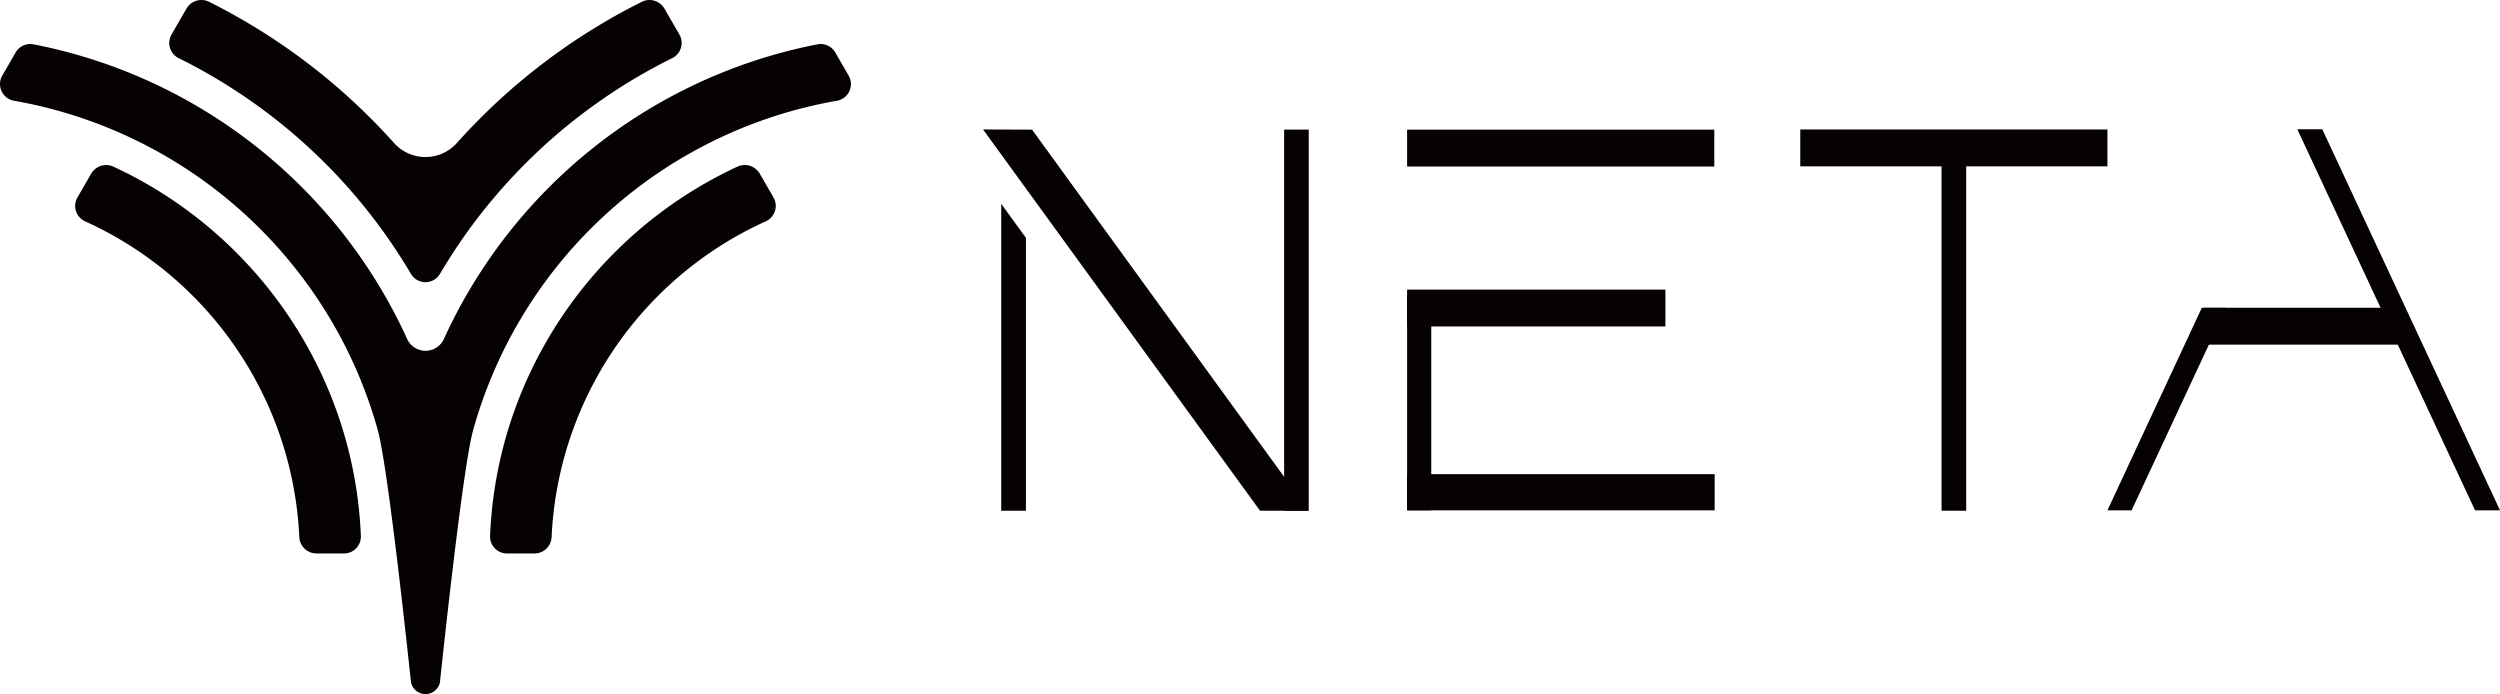
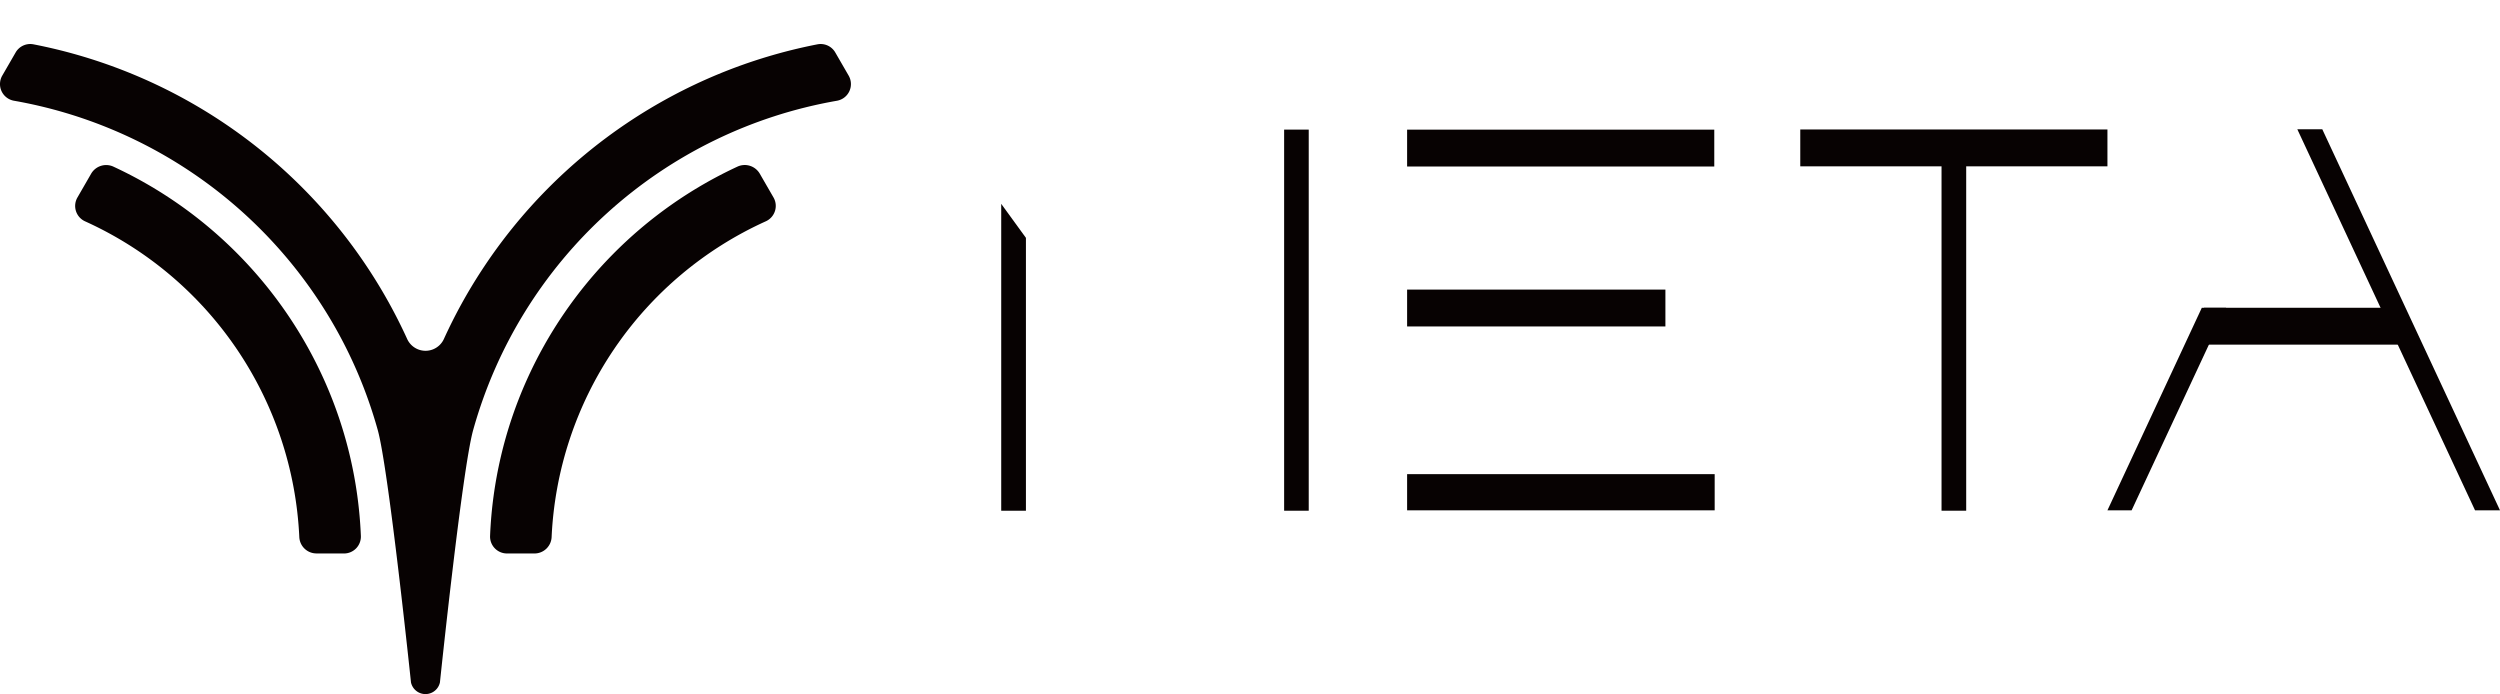
<svg xmlns="http://www.w3.org/2000/svg" width="190.907" height="53" viewBox="0 0 190.907 53">
  <defs>
    <clipPath id="clip-path">
      <rect id="Retângulo_53" data-name="Retângulo 53" width="190.907" height="53" fill="none" />
    </clipPath>
  </defs>
  <g id="Grupo_151" data-name="Grupo 151" transform="translate(629 1150)">
    <g id="Grupo_20" data-name="Grupo 20" transform="translate(-629 -1150)" clip-path="url(#clip-path)">
      <path id="Caminho_17" data-name="Caminho 17" d="M36.8,25.36a39.58,39.58,0,0,0-2.9,5.26,1.541,1.541,0,0,1-2.811,0,39.577,39.577,0,0,0-2.9-5.26A39.694,39.694,0,0,0,2.544,8.125a1.288,1.288,0,0,0-1.352.627L.174,10.514a1.292,1.292,0,0,0,.89,1.92A35.19,35.19,0,0,1,25.935,30.361a34.864,34.864,0,0,1,2.91,7.214c.836,2.991,2.539,19.277,2.539,19.277a1.131,1.131,0,0,0,2.211,0s1.7-16.286,2.539-19.277a35.1,35.1,0,0,1,27.781-25.14,1.292,1.292,0,0,0,.89-1.92L63.786,8.752a1.288,1.288,0,0,0-1.352-.627A39.7,39.7,0,0,0,36.8,25.36" transform="translate(0 -4.742)" fill="#070202" />
-       <path id="Caminho_18" data-name="Caminho 18" d="M48.318,10.911A47.34,47.34,0,0,0,34.19.132a1.319,1.319,0,0,0-1.706.511l-1.15,1.992a1.292,1.292,0,0,0,.548,1.806A42.474,42.474,0,0,1,47.811,18.114q.956,1.363,1.805,2.8a1.286,1.286,0,0,0,2.218,0q.848-1.438,1.8-2.8A42.474,42.474,0,0,1,69.568,4.441a1.293,1.293,0,0,0,.548-1.806L68.966.643A1.318,1.318,0,0,0,67.261.132,47.331,47.331,0,0,0,53.132,10.911a3.223,3.223,0,0,1-4.814,0" transform="translate(-18.236 0)" fill="#070202" />
      <path id="Caminho_19" data-name="Caminho 19" d="M32.248,60.049h2.109a1.29,1.29,0,0,0,1.3-1.348,32.319,32.319,0,0,0-2.776-11.839A32.738,32.738,0,0,0,16.743,30.5a1.328,1.328,0,0,0-1.672.528L14.015,32.86a1.29,1.29,0,0,0,.574,1.821A27.876,27.876,0,0,1,30.956,58.8a1.311,1.311,0,0,0,1.292,1.245" transform="translate(-8.1 -17.783)" fill="#070202" />
      <path id="Caminho_20" data-name="Caminho 20" d="M93,46.862A32.311,32.311,0,0,0,90.227,58.7a1.291,1.291,0,0,0,1.3,1.348h2.109A1.312,1.312,0,0,0,94.926,58.8a27.873,27.873,0,0,1,16.366-24.122,1.291,1.291,0,0,0,.575-1.822l-1.057-1.831a1.329,1.329,0,0,0-1.672-.528A32.741,32.741,0,0,0,93,46.862" transform="translate(-52.803 -17.783)" fill="#070202" />
      <rect id="Retângulo_45" data-name="Retângulo 45" width="1.878" height="29.103" transform="translate(98.06 9.897)" fill="#070202" />
-       <path id="Caminho_21" data-name="Caminho 21" d="M180.985,23.836l3.743.014,21.127,29.1h-3.718Z" transform="translate(-105.917 -13.95)" fill="#070202" />
+       <path id="Caminho_21" data-name="Caminho 21" d="M180.985,23.836h-3.718Z" transform="translate(-105.917 -13.95)" fill="#070202" />
      <path id="Caminho_22" data-name="Caminho 22" d="M184.332,37.528V60.961h1.887V40.125Z" transform="translate(-107.876 -21.962)" fill="#070202" />
      <rect id="Retângulo_46" data-name="Retângulo 46" width="1.883" height="26.543" transform="translate(148.261 12.456)" fill="#070202" />
      <rect id="Retângulo_47" data-name="Retângulo 47" width="23.456" height="2.815" transform="translate(137.474 9.887)" fill="#070202" />
-       <rect id="Retângulo_48" data-name="Retângulo 48" width="1.844" height="16.407" transform="translate(107.451 22.563)" fill="#070202" />
      <rect id="Retângulo_49" data-name="Retângulo 49" width="23.456" height="2.815" transform="translate(107.451 9.9)" fill="#070202" />
      <rect id="Retângulo_50" data-name="Retângulo 50" width="23.486" height="2.763" transform="translate(107.451 36.207)" fill="#070202" />
      <rect id="Retângulo_51" data-name="Retângulo 51" width="19.724" height="2.815" transform="translate(107.451 22.114)" fill="#070202" />
      <rect id="Retângulo_52" data-name="Retângulo 52" width="15.11" height="2.815" transform="translate(168.303 23.502)" fill="#070202" />
      <path id="Caminho_23" data-name="Caminho 23" d="M387.993,72.13,395.2,56.663h1.854L389.84,72.13Z" transform="translate(-227.063 -33.161)" fill="#070202" />
      <path id="Caminho_24" data-name="Caminho 24" d="M436.523,52.891l1.906,0-13.571-29.1-1.907,0Z" transform="translate(-247.522 -13.921)" fill="#070202" />
    </g>
  </g>
</svg>